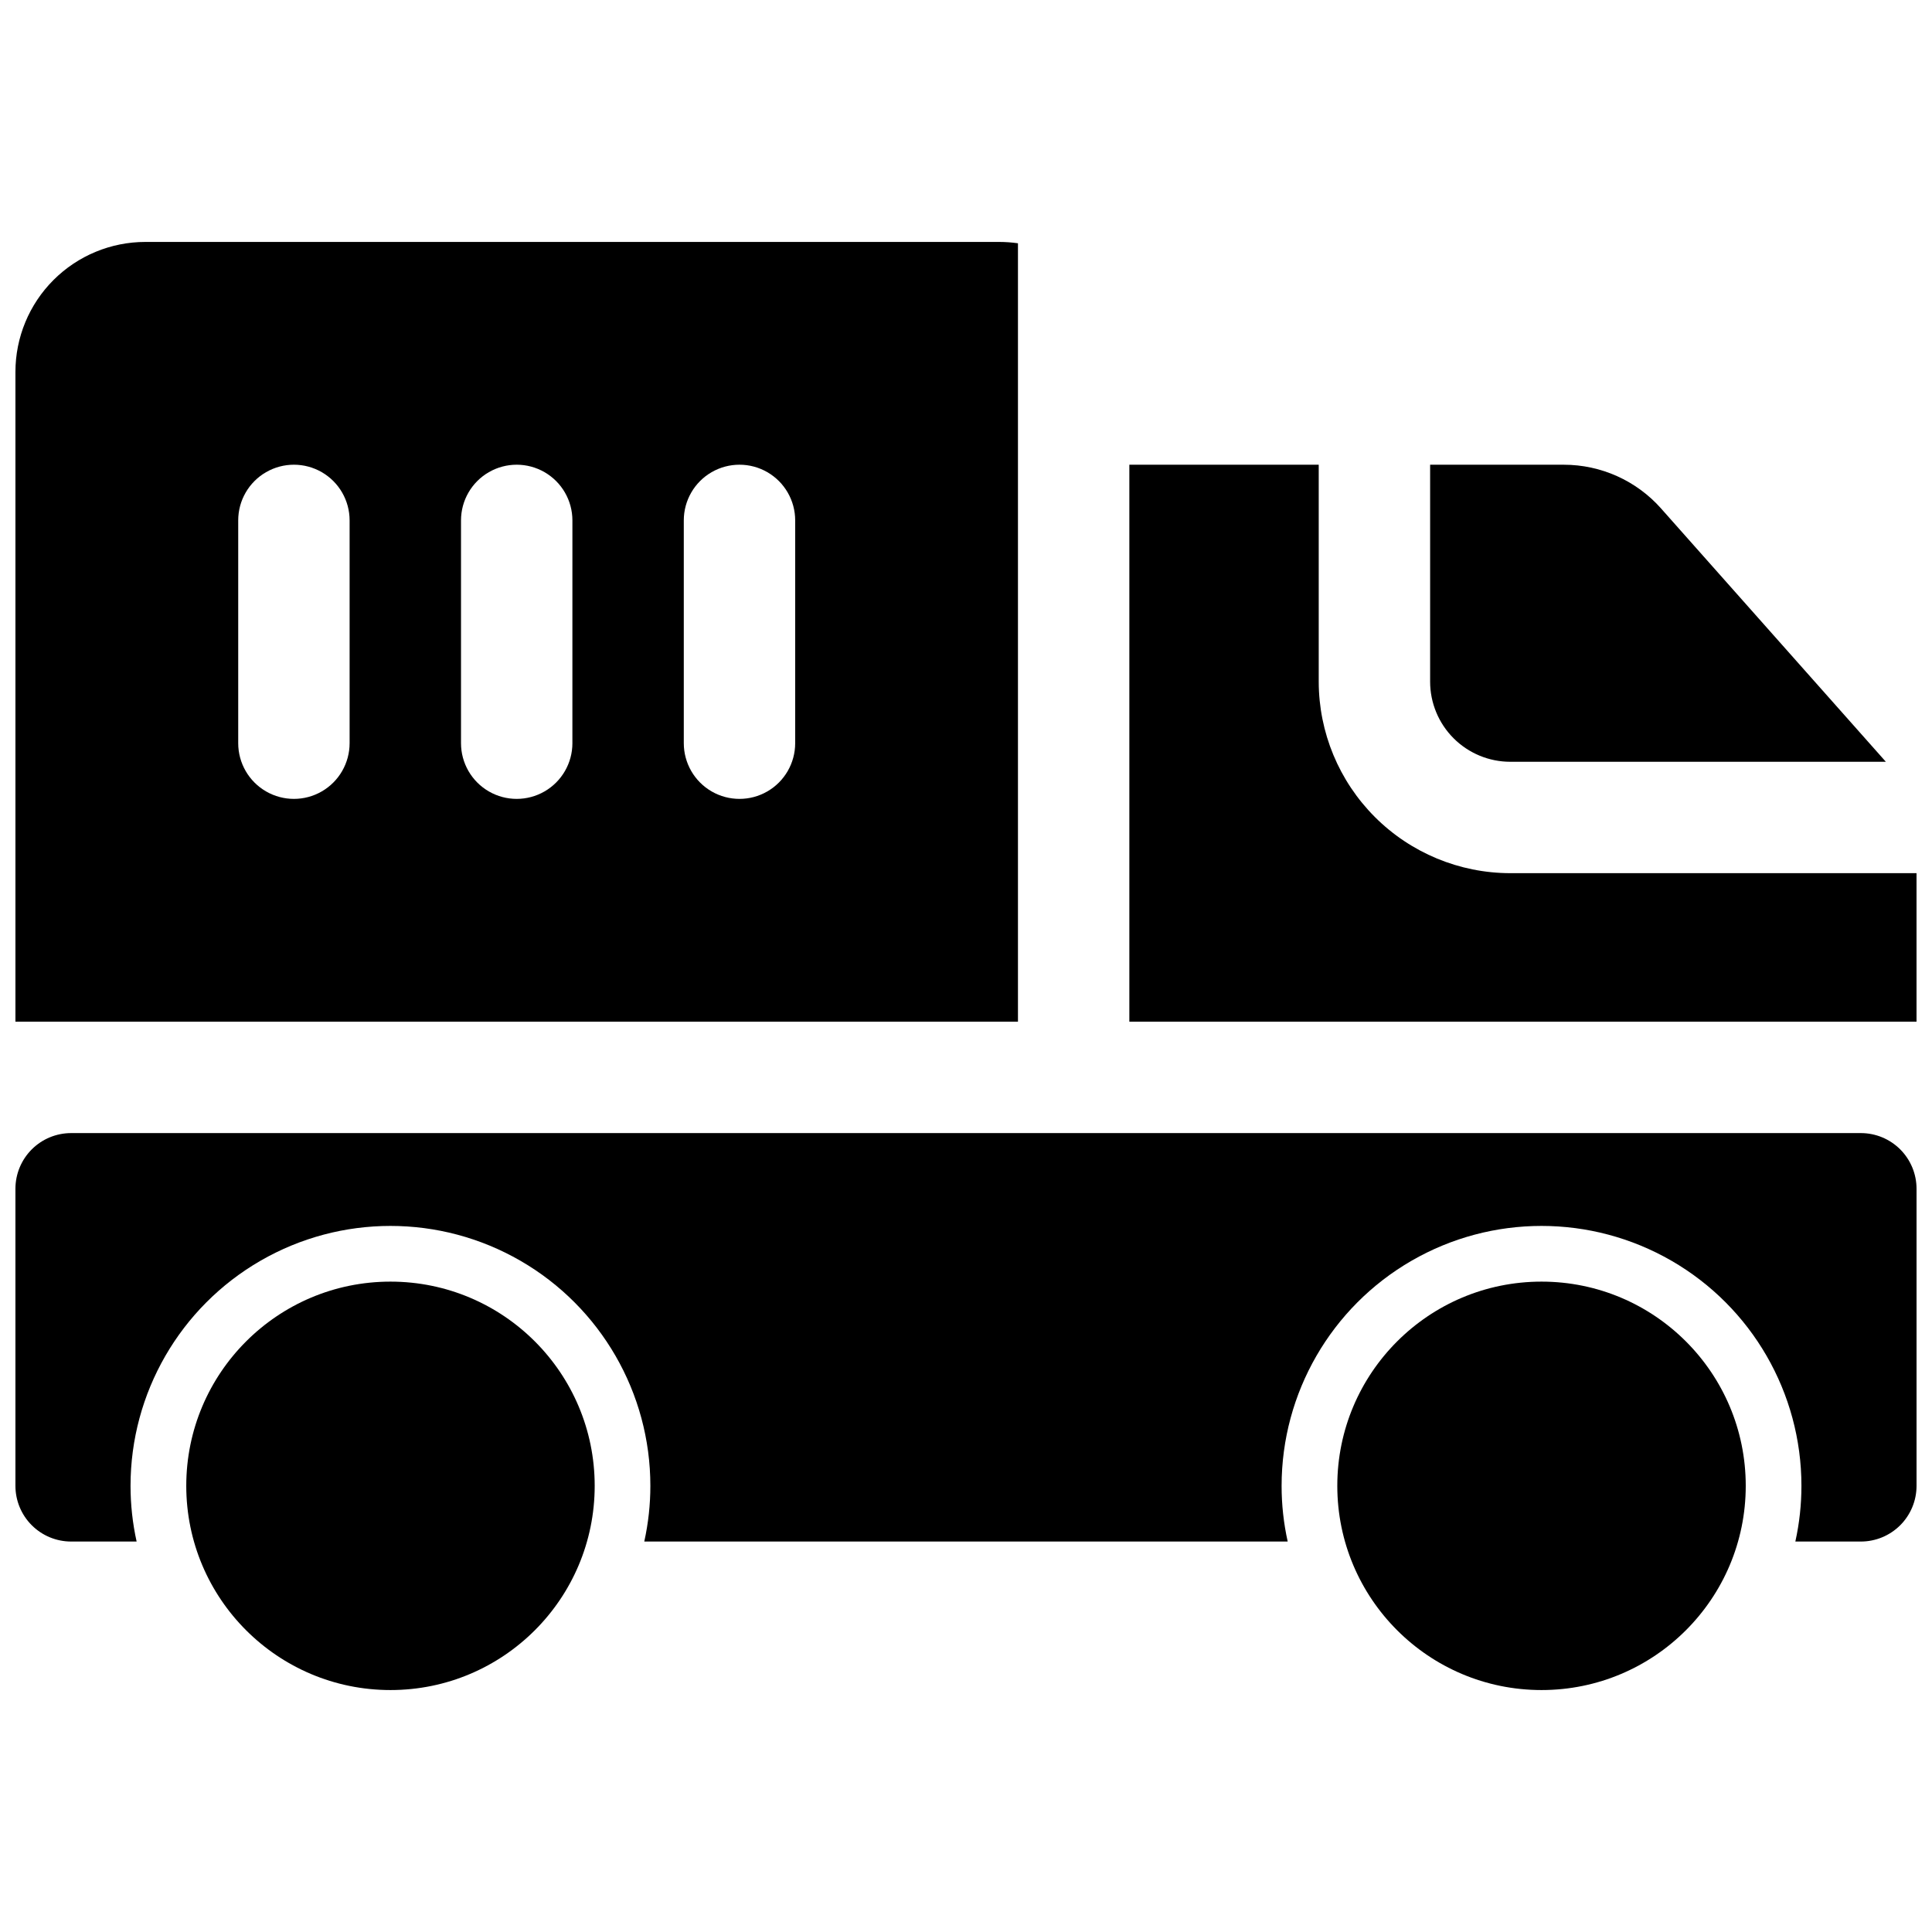
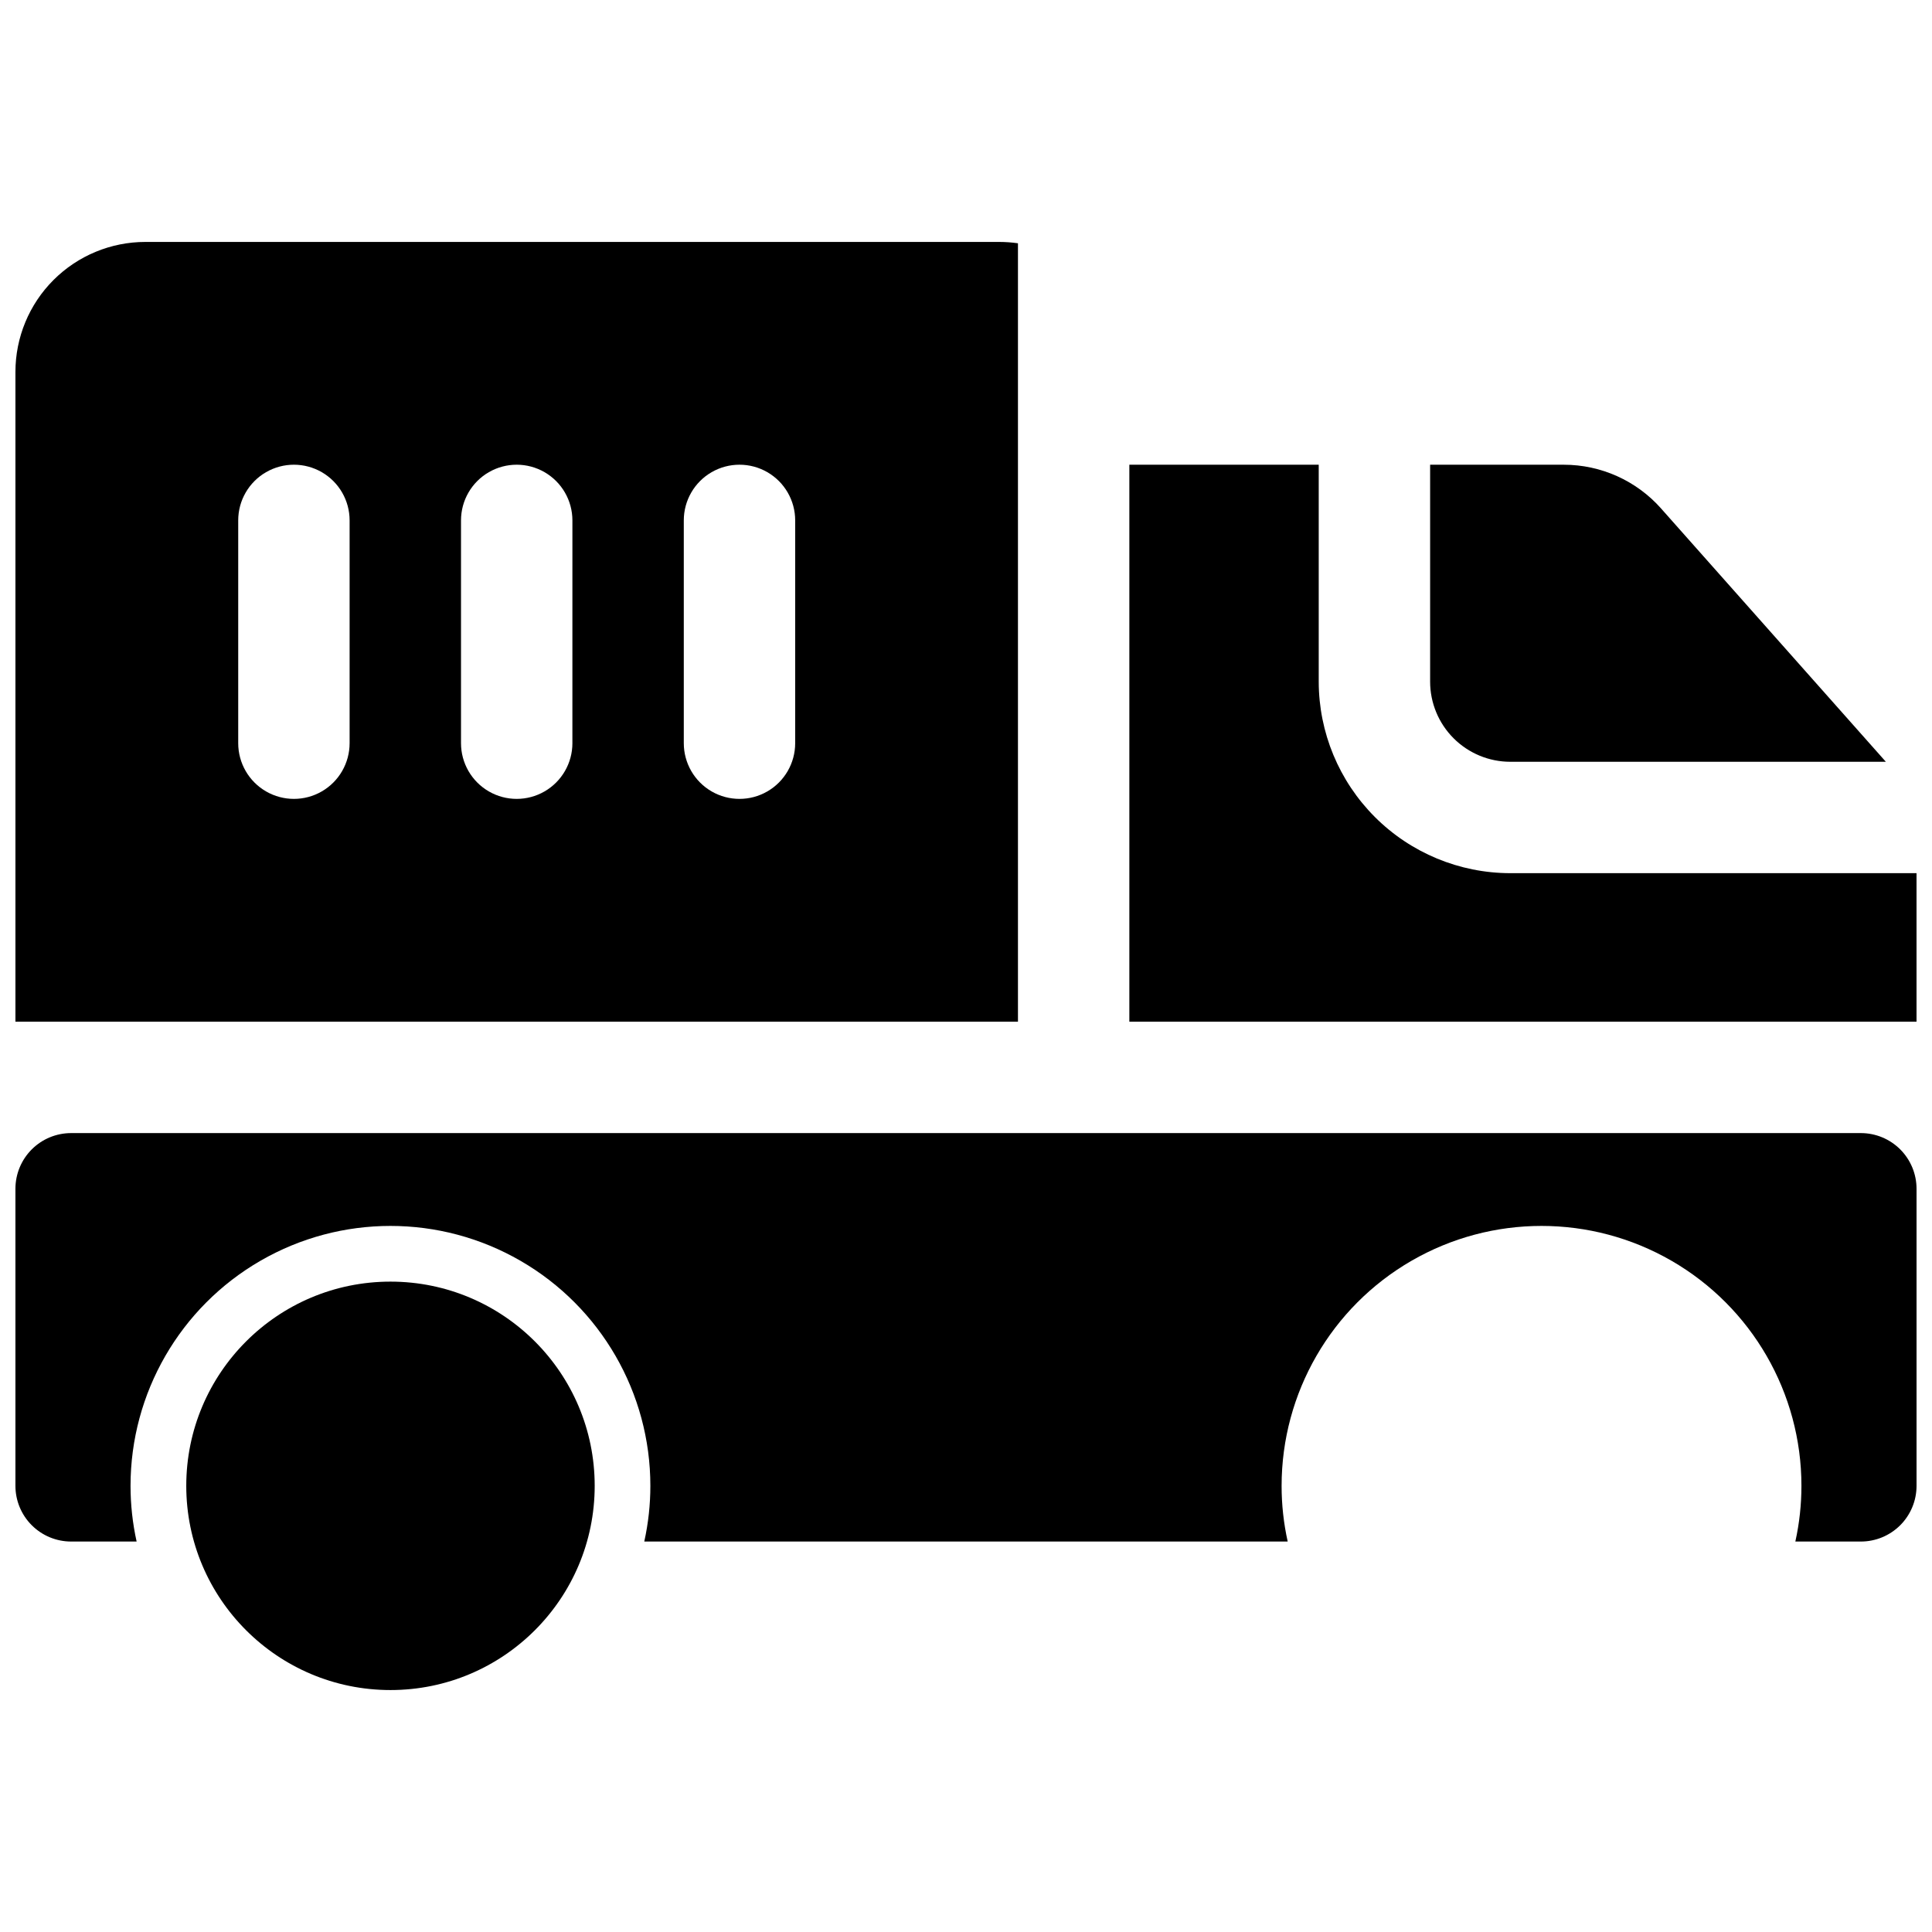
<svg xmlns="http://www.w3.org/2000/svg" width="800px" height="800px" version="1.1" viewBox="144 144 512 512">
  <defs>
    <clipPath id="c">
      <path d="m148.09 444h503.81v109h-503.81z" />
    </clipPath>
    <clipPath id="b">
      <path d="m148.09 208h265.91v207h-265.91z" />
    </clipPath>
    <clipPath id="a">
      <path d="m443 267h208.9v148h-208.9z" />
    </clipPath>
  </defs>
-   <path d="m606.64 537.76c0 29.891-24.23 54.121-54.121 54.121s-54.121-24.23-54.121-54.121c0-29.887 24.23-54.117 54.121-54.117s54.121 24.23 54.121 54.117" />
  <path d="m301.6 537.76c0 29.891-24.23 54.121-54.121 54.121-29.887 0-54.117-24.23-54.117-54.121 0-29.887 24.23-54.117 54.117-54.117 29.891 0 54.121 24.23 54.121 54.117" />
  <g clip-path="url(#c)">
    <path d="m637.14 444.28h-474.29c-3.918 0-7.672 1.555-10.438 4.324-2.769 2.769-4.324 6.523-4.324 10.438v78.719c0 3.914 1.555 7.672 4.324 10.438 2.766 2.769 6.519 4.324 10.438 4.324h17.355c-1.074-4.848-1.613-9.797-1.613-14.762 0-24.605 13.129-47.348 34.441-59.652 21.309-12.305 47.566-12.305 68.879 0 21.312 12.305 34.441 35.047 34.441 59.652 0 4.965-0.543 9.914-1.613 14.762h170.51c-1.074-4.848-1.617-9.797-1.613-14.762 0-24.605 13.125-47.348 34.438-59.652 21.312-12.305 47.57-12.305 68.883 0 21.309 12.305 34.438 35.047 34.438 59.652 0 4.965-0.539 9.914-1.613 14.762h17.359c3.914 0 7.668-1.555 10.438-4.324 2.766-2.766 4.32-6.523 4.32-10.438v-78.719c0-3.914-1.555-7.668-4.32-10.438-2.769-2.769-6.523-4.324-10.438-4.324z" />
  </g>
  <g clip-path="url(#b)">
    <path d="m413.77 208.47c-1.629-0.234-3.273-0.352-4.918-0.355h-226.32c-9.137 0-17.895 3.629-24.355 10.09-6.457 6.457-10.086 15.219-10.086 24.352v172.2h265.68zm-177.12 132.48c0 5.273-2.812 10.148-7.379 12.785-4.566 2.637-10.191 2.637-14.758 0-4.57-2.637-7.383-7.512-7.383-12.785v-59.039c0-5.273 2.812-10.145 7.383-12.781 4.566-2.637 10.191-2.637 14.758 0 4.566 2.637 7.379 7.508 7.379 12.781zm59.039 0h0.004c0 5.273-2.812 10.148-7.383 12.785-4.566 2.637-10.191 2.637-14.758 0-4.566-2.637-7.379-7.512-7.379-12.785v-59.039c0-5.273 2.812-10.145 7.379-12.781 4.566-2.637 10.191-2.637 14.758 0 4.57 2.637 7.383 7.508 7.383 12.781zm59.039 0h0.004c0 5.273-2.812 10.148-7.379 12.785-4.566 2.637-10.195 2.637-14.762 0-4.566-2.637-7.379-7.512-7.379-12.785v-59.039c0-5.273 2.812-10.145 7.379-12.781s10.195-2.637 14.762 0c4.566 2.637 7.379 7.508 7.379 12.781z" />
  </g>
  <g clip-path="url(#a)">
    <path d="m544.23 375.4c-13.457-0.016-26.359-5.367-35.871-14.883-9.516-9.516-14.867-22.414-14.883-35.871v-57.488h-50.188v147.6h208.61v-39.359z" />
  </g>
  <path d="m544.23 345.88h99.543l-59.582-67.137v-0.004c-6.539-7.367-15.922-11.582-25.773-11.582h-35.422v57.488c0.004 5.629 2.242 11.027 6.223 15.008 3.984 3.981 9.379 6.223 15.012 6.227z" />
</svg>